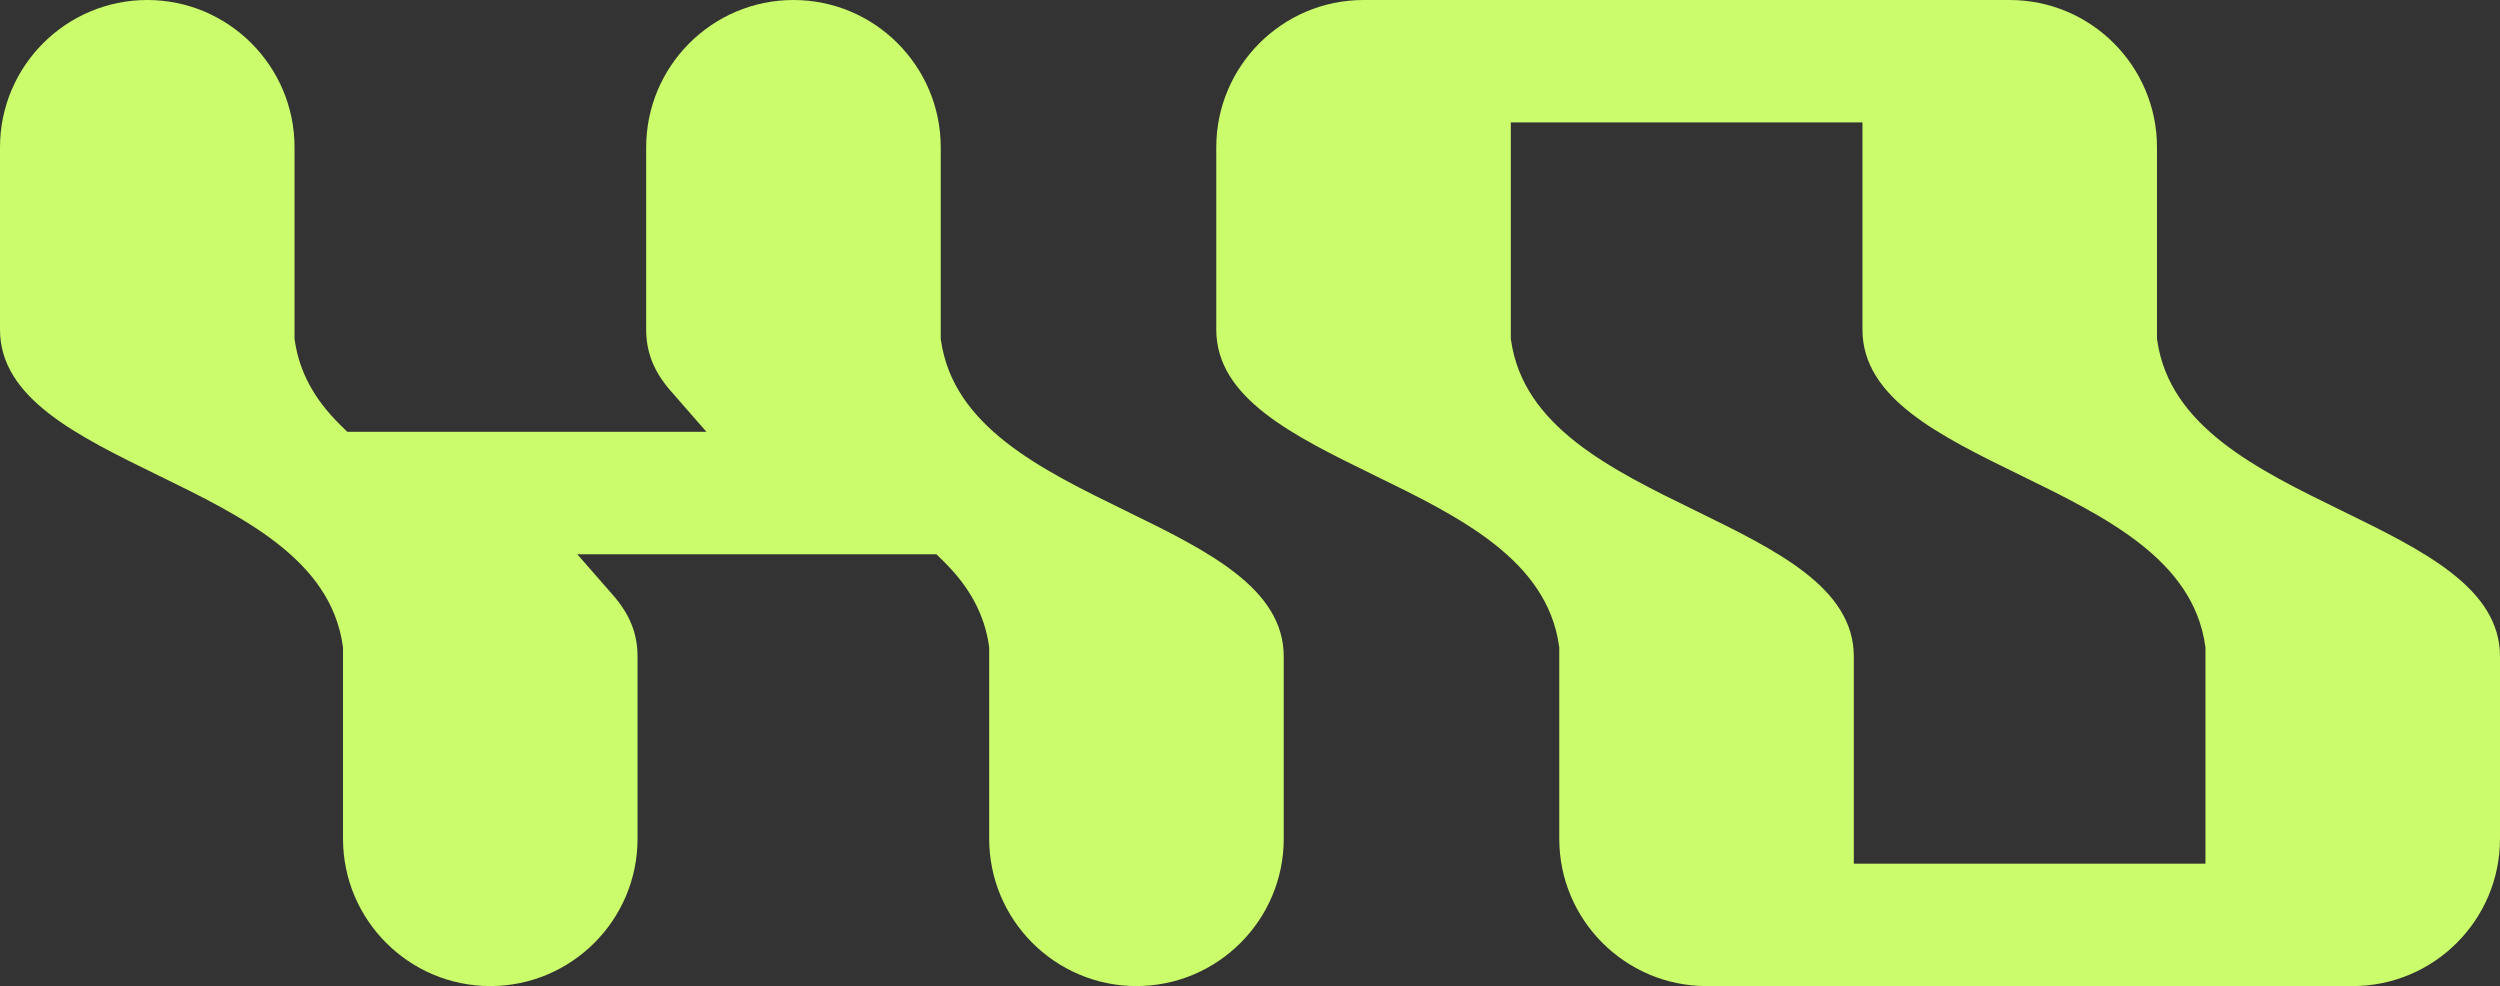
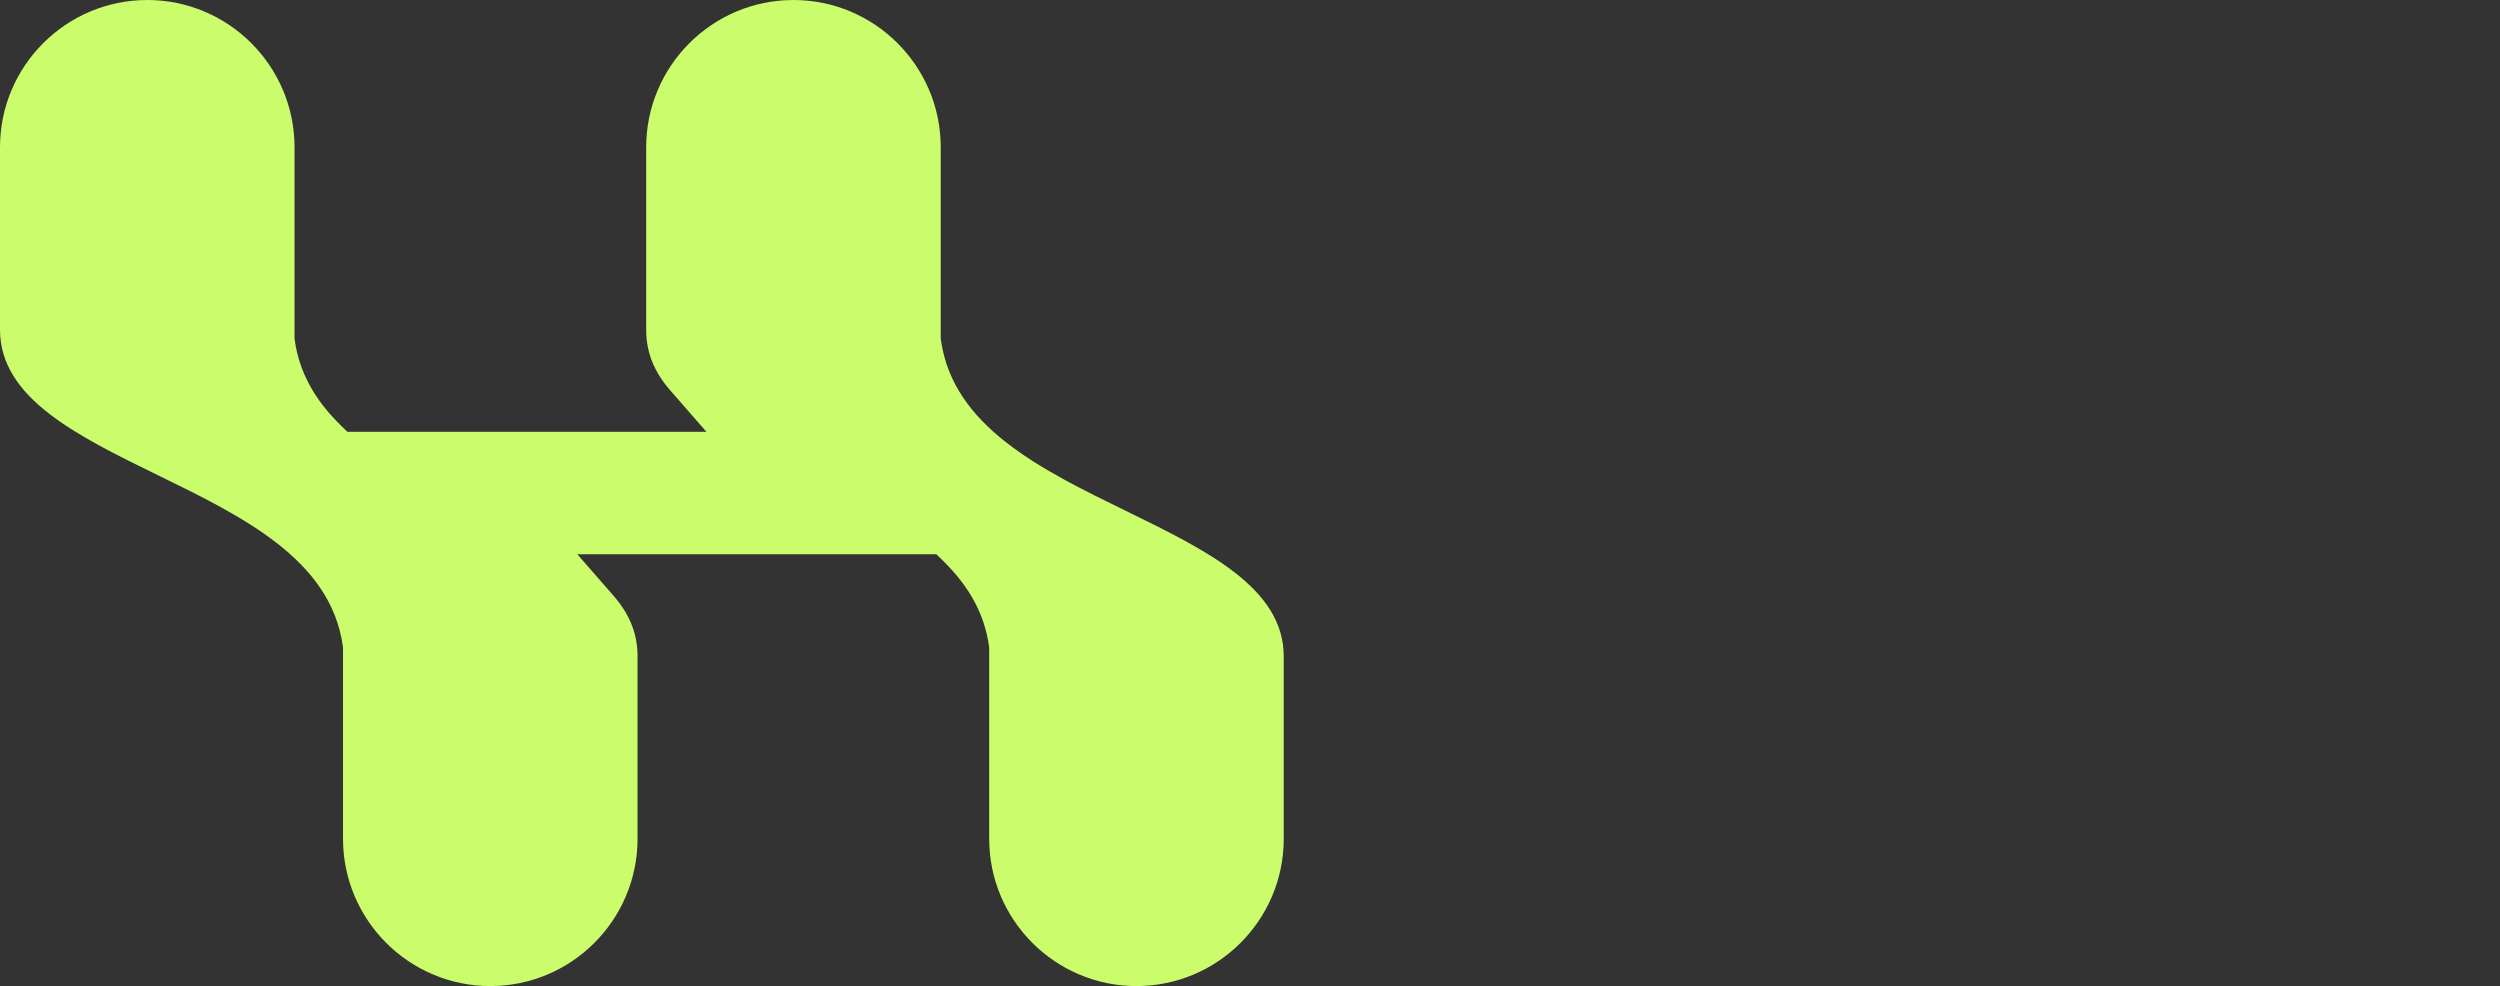
<svg xmlns="http://www.w3.org/2000/svg" version="1.1" width="1882.57" height="742.541">
  <rect width="100%" height="100%" fill="#333333" stroke="none" />
  <svg id="SvgjsSvg1026" data-name="Layer 2" viewBox="0 0 1882.57 742.541">
    <g id="SvgjsG1025" data-name="Layer 1">
      <g>
        <path d="M855.785,742.541c-61.145,0-110.896-49.751-110.896-110.896v-144.128l-.192-1.325c-3.362-23.418-14.519-44.178-34.099-63.457l-5.464-5.373h-270.42l27.091,31.02c12.472,14.281,18.283,28.891,18.283,45.968v137.293c0,61.145-49.751,110.896-110.896,110.896s-110.896-49.751-110.896-110.896v-144.128l-.192-1.325c-9.32-64.928-75.262-97.127-139.02-128.266C57.847,328.02,0,299.768,0,248.19V110.896C0,49.751,49.751,0,110.896,0s110.896,49.751,110.896,110.896v144.128l.192,1.325c3.362,23.409,14.519,44.169,34.109,63.457l5.464,5.373h270.42l-27.091-31.02c-12.481-14.29-18.292-28.891-18.292-45.968V110.896c0-61.145,49.751-110.896,110.896-110.896s110.906,49.751,110.906,110.896v144.128l.192,1.325c9.32,64.919,75.253,97.118,139.02,128.257,61.237,29.915,119.083,58.157,119.083,109.745v137.293c0,61.145-49.751,110.896-110.906,110.896Z" fill="#cbfc6b" stroke-width="0" />
-         <path d="M1285.08,742.541c-61.154,0-110.906-49.751-110.906-110.896v-144.128l-.192-1.325c-9.32-64.928-75.253-97.127-139.02-128.266-61.237-29.906-119.074-58.157-119.074-109.736V110.896c0-61.145,49.751-110.896,110.896-110.896h486.594c61.145,0,110.896,49.751,110.896,110.896v144.128l.192,1.325c9.32,64.919,75.253,97.118,139.02,128.257,61.237,29.906,119.083,58.157,119.083,109.745v137.293c0,61.145-49.751,110.896-110.896,110.896h-486.594ZM1137.682,255.024l.192,1.325c9.32,64.919,75.253,97.118,139.02,128.257,61.237,29.915,119.083,58.157,119.083,109.745v156.006h264.801v-162.841l-.192-1.325c-9.32-64.928-75.253-97.127-139.02-128.266-61.237-29.906-119.083-58.157-119.083-109.736V92.184h-264.801v162.841Z" fill="#cbfc6b" stroke-width="0" />
      </g>
    </g>
  </svg>
  <style>@media (prefers-color-scheme: light) { :root { filter: none; } }
@media (prefers-color-scheme: dark) { :root { filter: none; } }
</style>
</svg>